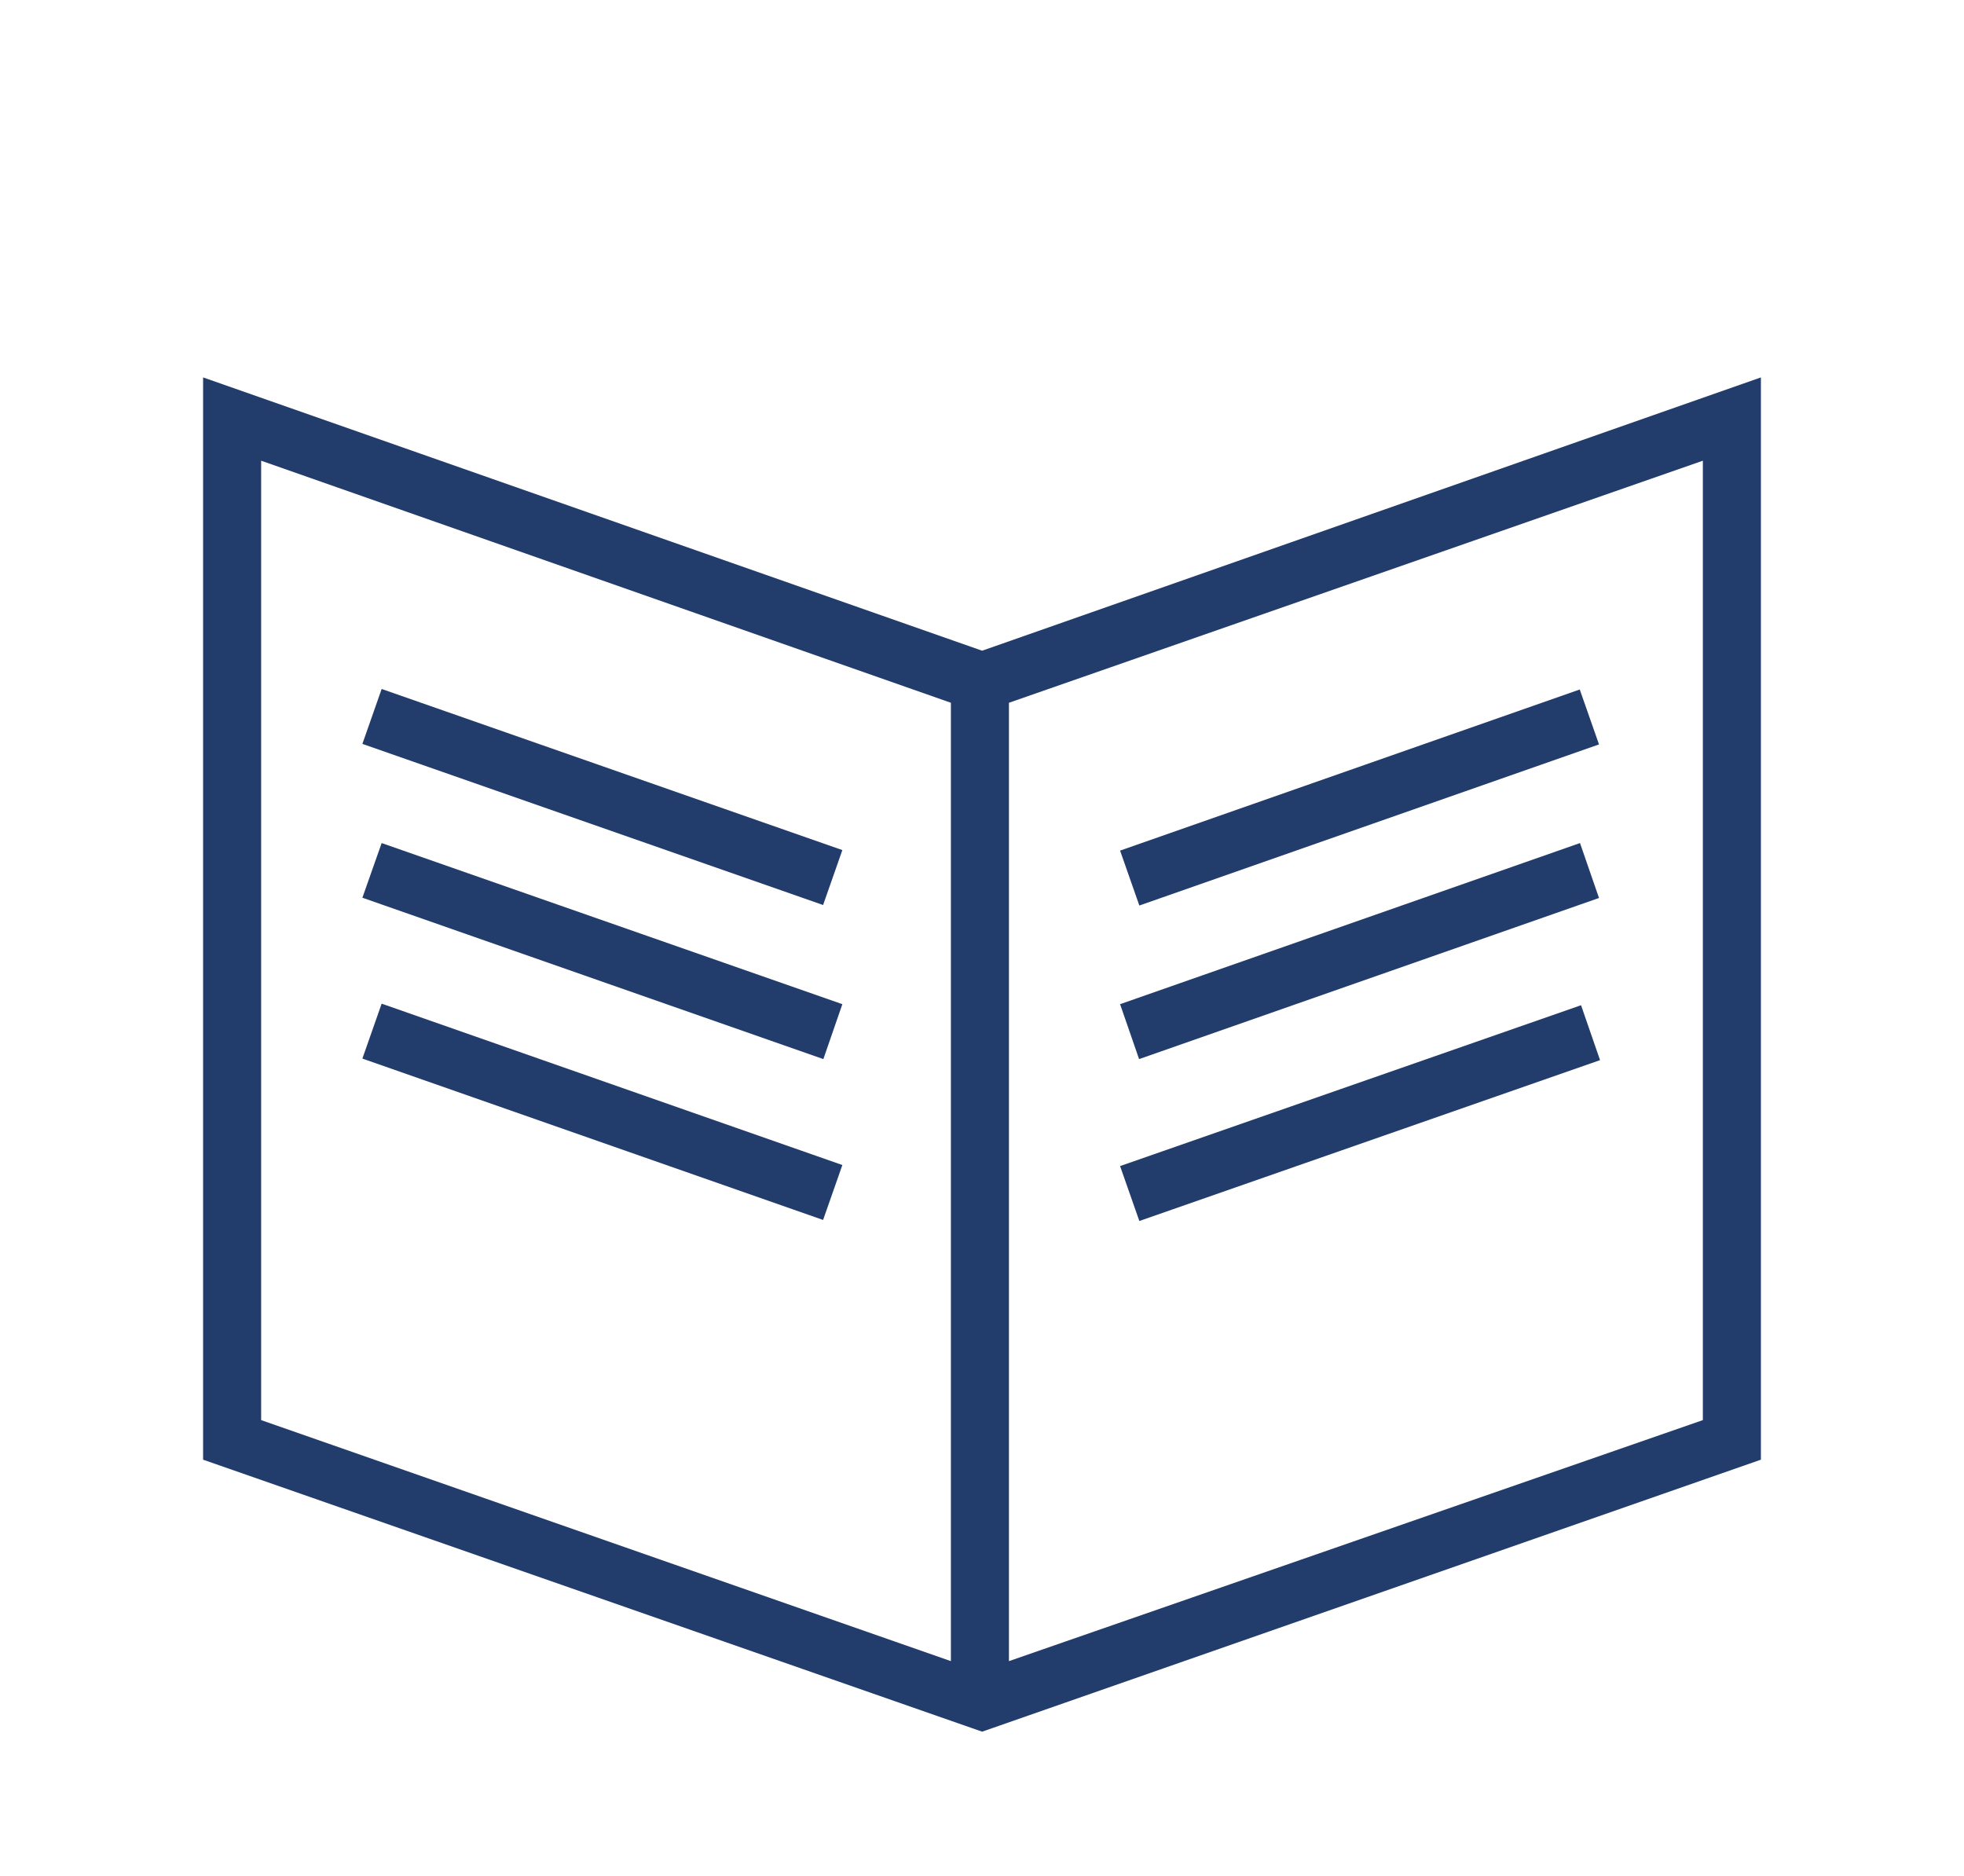
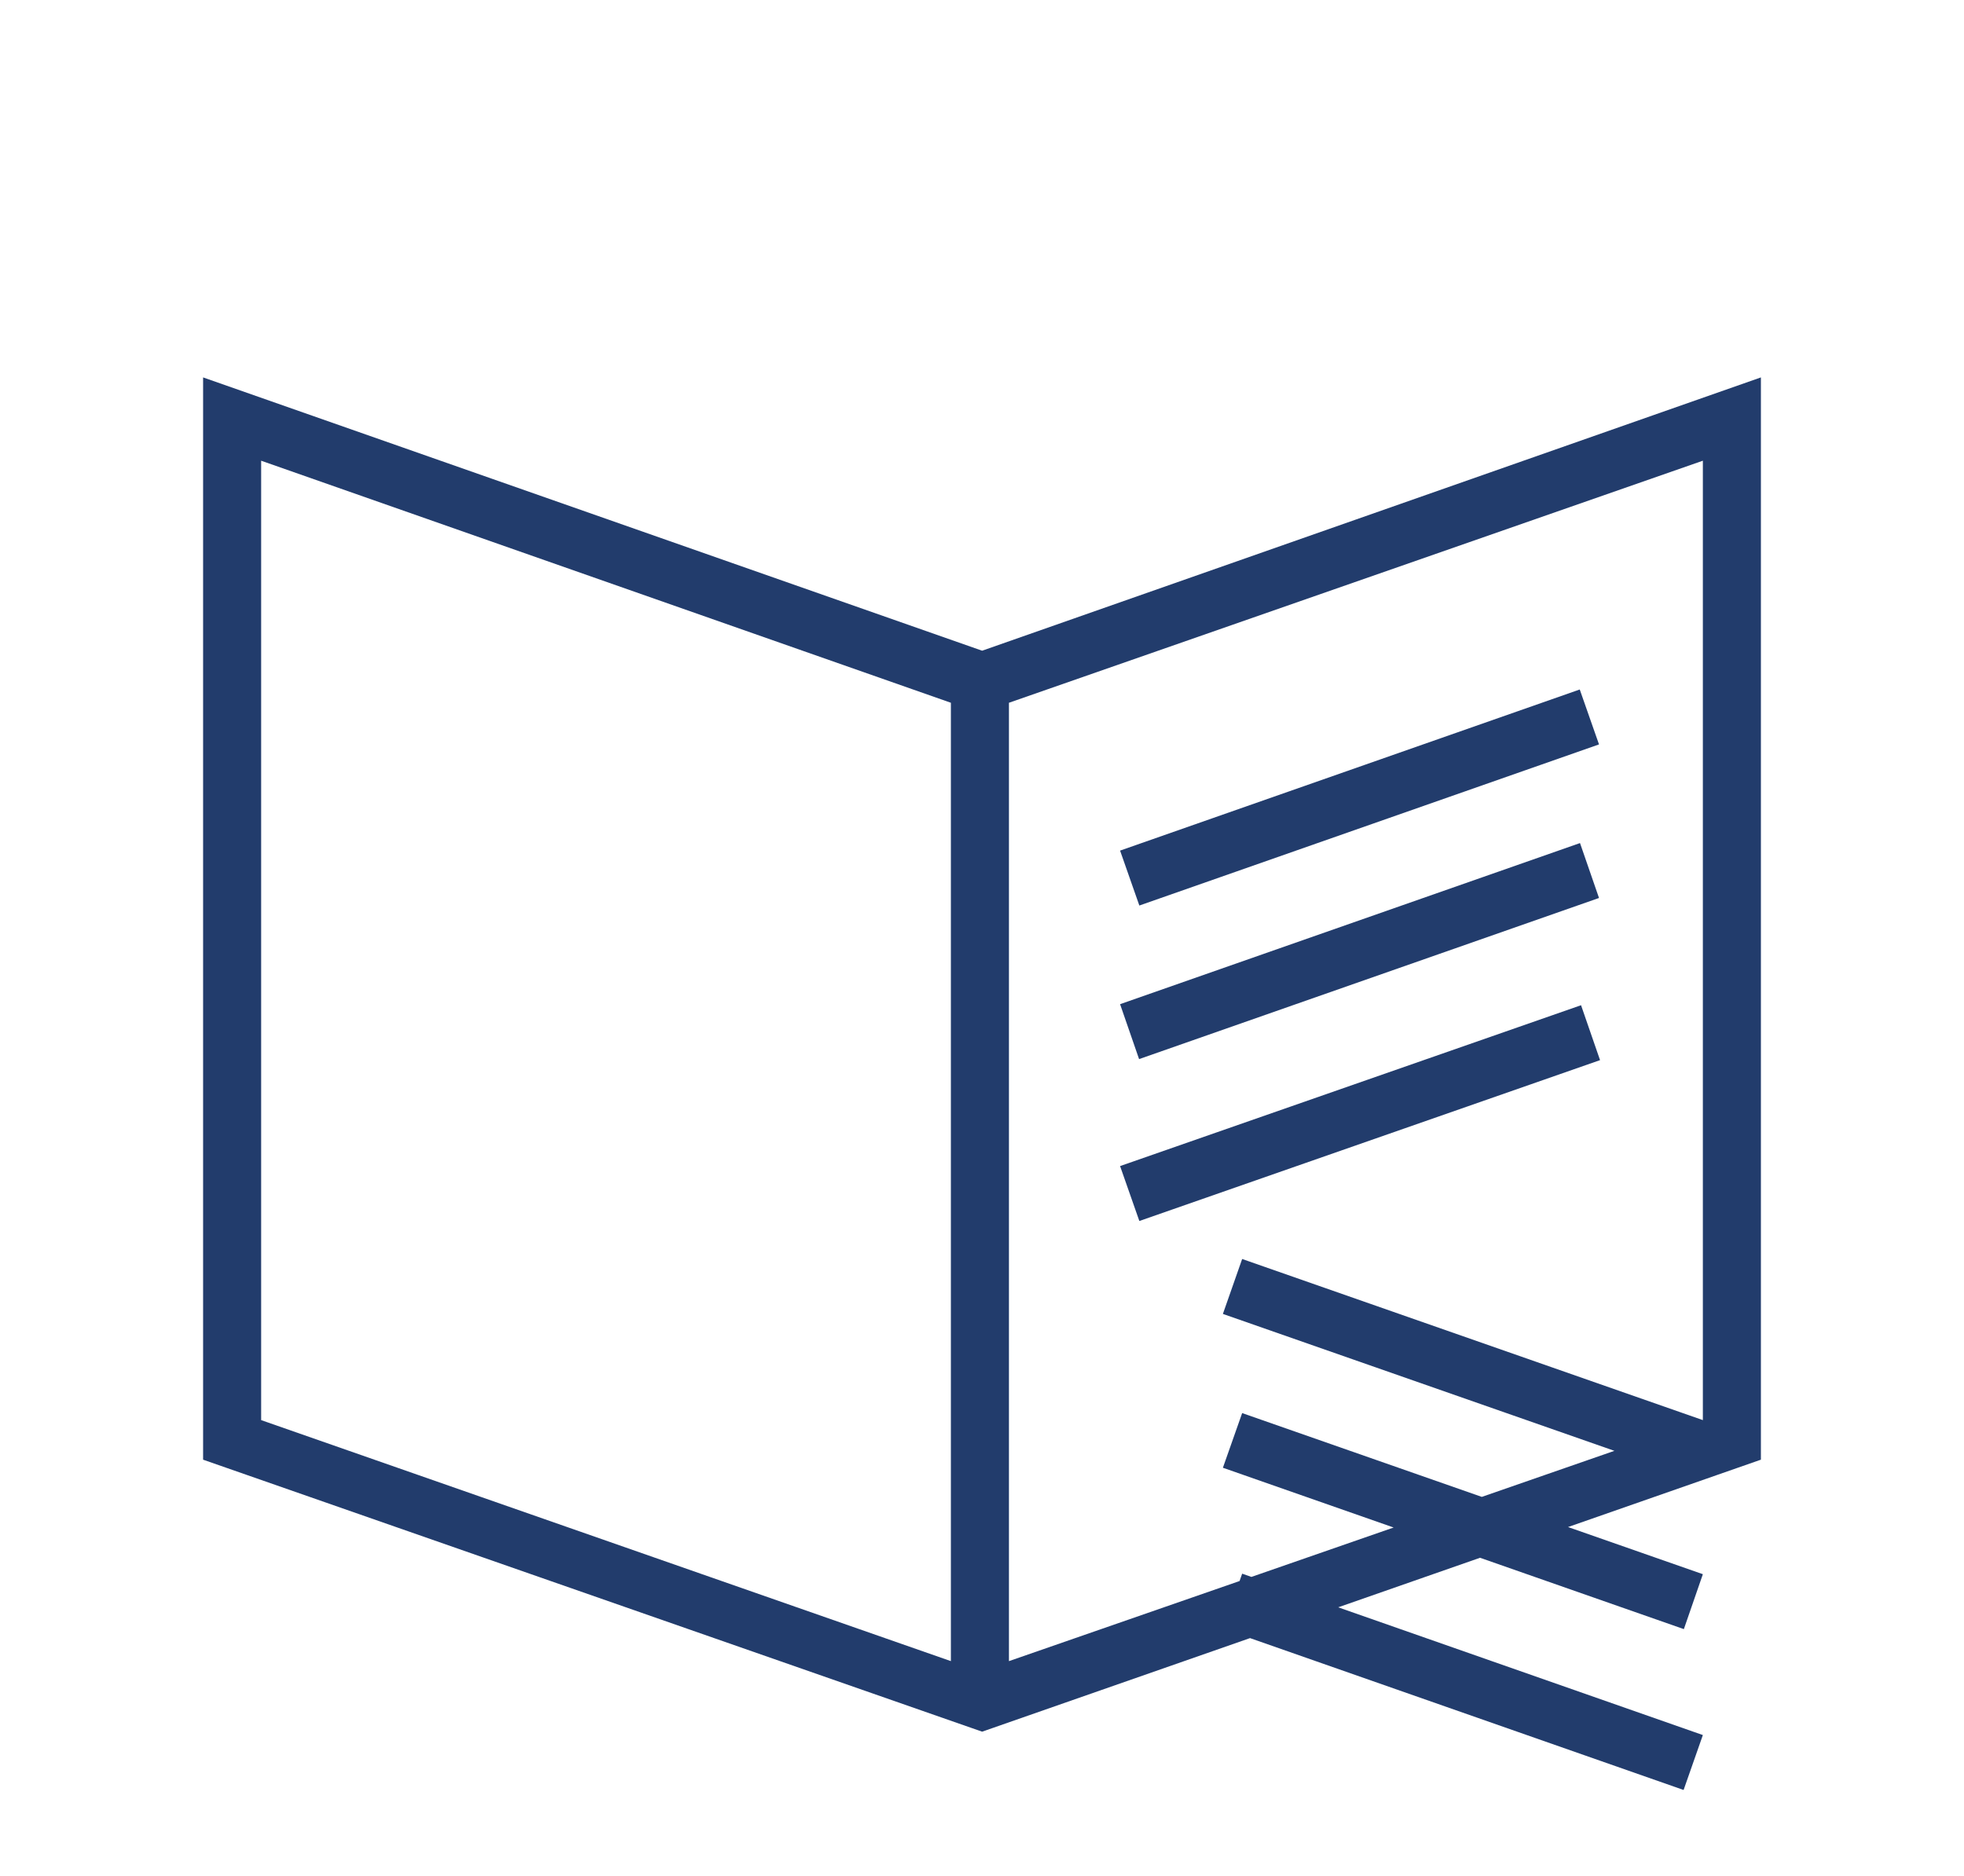
<svg xmlns="http://www.w3.org/2000/svg" id="Ebene_1" data-name="Ebene 1" viewBox="0 0 75.39 72.06" width="200" height="191">
-   <path class="svgicon" d="M37.7,25,7.77,14.5V56.08L37.7,66.53,67.62,56.08V14.5ZM36.5,63.82,10,54.56V17.7L36.5,27Zm28.89-9.26L38.73,63.82V27L65.39,17.7ZM32.33,32.66l-17.7-6.19-.74,2.11,17.7,6.19Zm0,5.92-17.7-6.19-.74,2.1,17.71,6.2Zm0,6.18-17.7-6.2-.74,2.11,17.7,6.2ZM61.4,28.6l-.74-2.11L43,32.68l.74,2.11Zm0,5.9-.73-2.11L43,38.58l.73,2.11ZM43,44.8l.74,2.11,17.7-6.18-.73-2.11Z" fill="#223c6c" />
+   <path class="svgicon" d="M37.7,25,7.77,14.5V56.08L37.7,66.53,67.62,56.08V14.5ZM36.5,63.82,10,54.56V17.7L36.5,27Zm28.89-9.26L38.73,63.82V27L65.39,17.7Zl-17.7-6.19-.74,2.11,17.7,6.19Zm0,5.92-17.7-6.19-.74,2.1,17.71,6.2Zm0,6.18-17.7-6.2-.74,2.11,17.7,6.2ZM61.4,28.6l-.74-2.11L43,32.68l.74,2.11Zm0,5.9-.73-2.11L43,38.58l.73,2.11ZM43,44.8l.74,2.11,17.7-6.18-.73-2.11Z" fill="#223c6c" />
</svg>